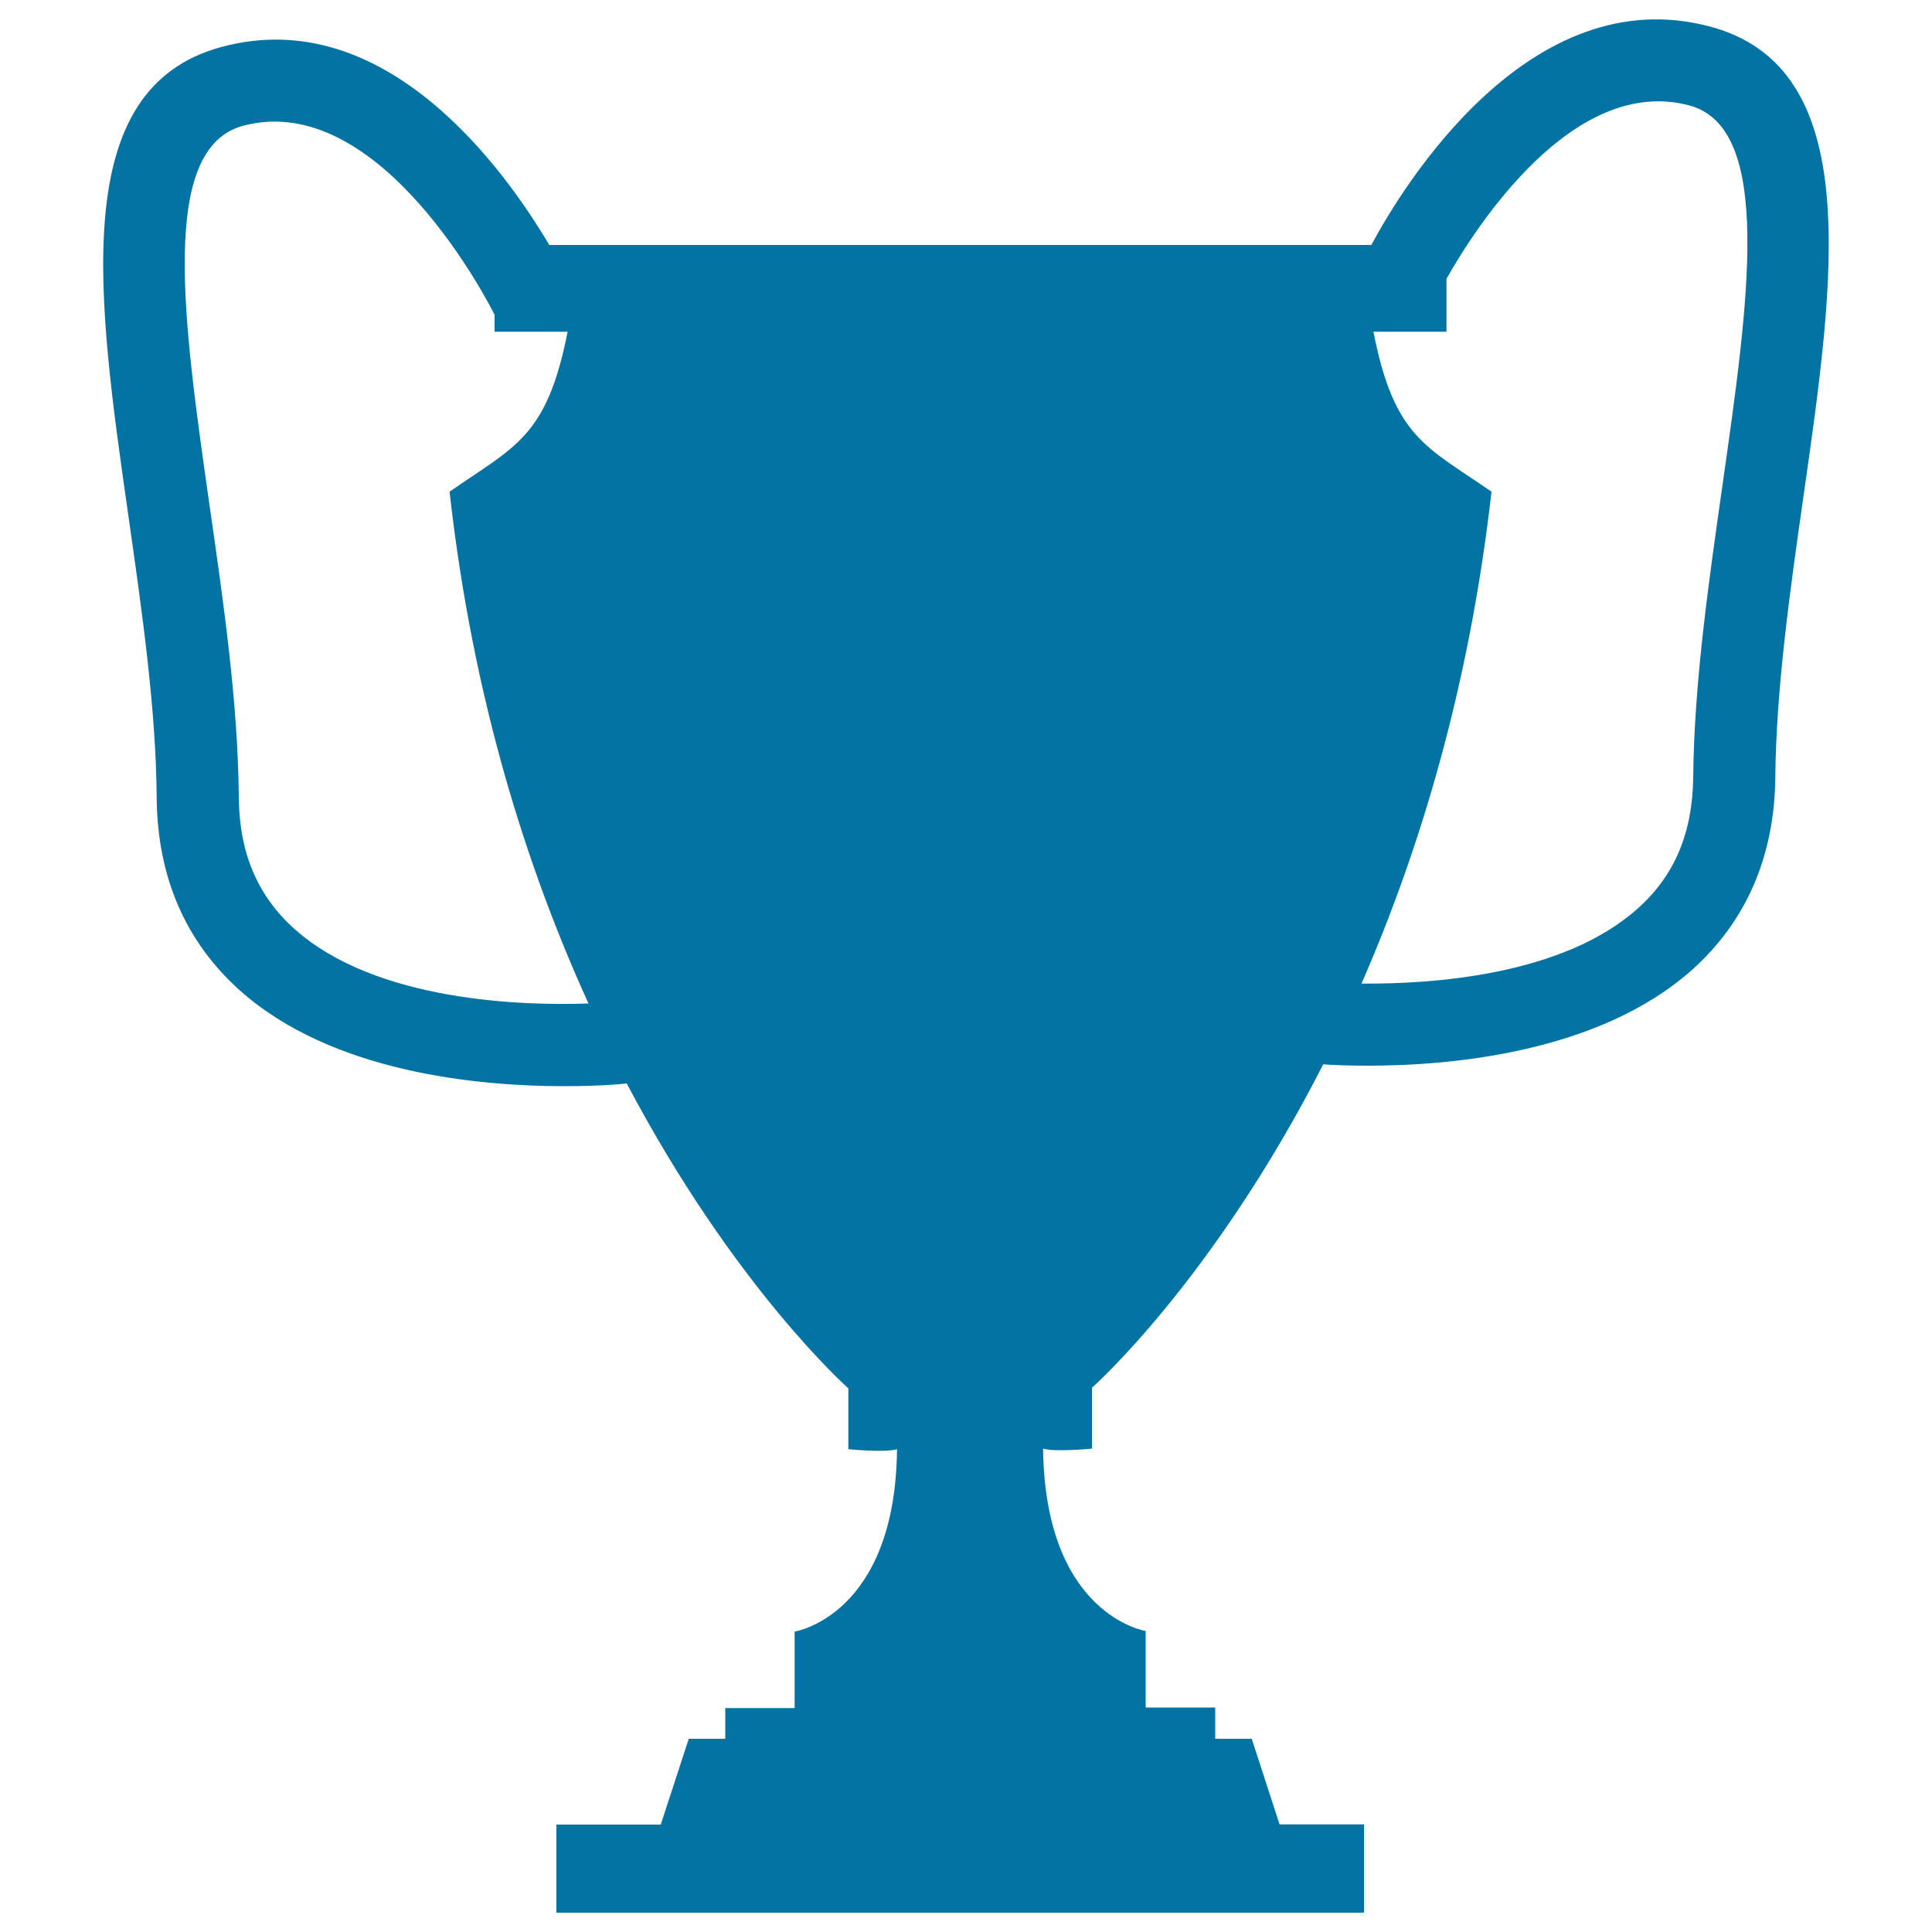
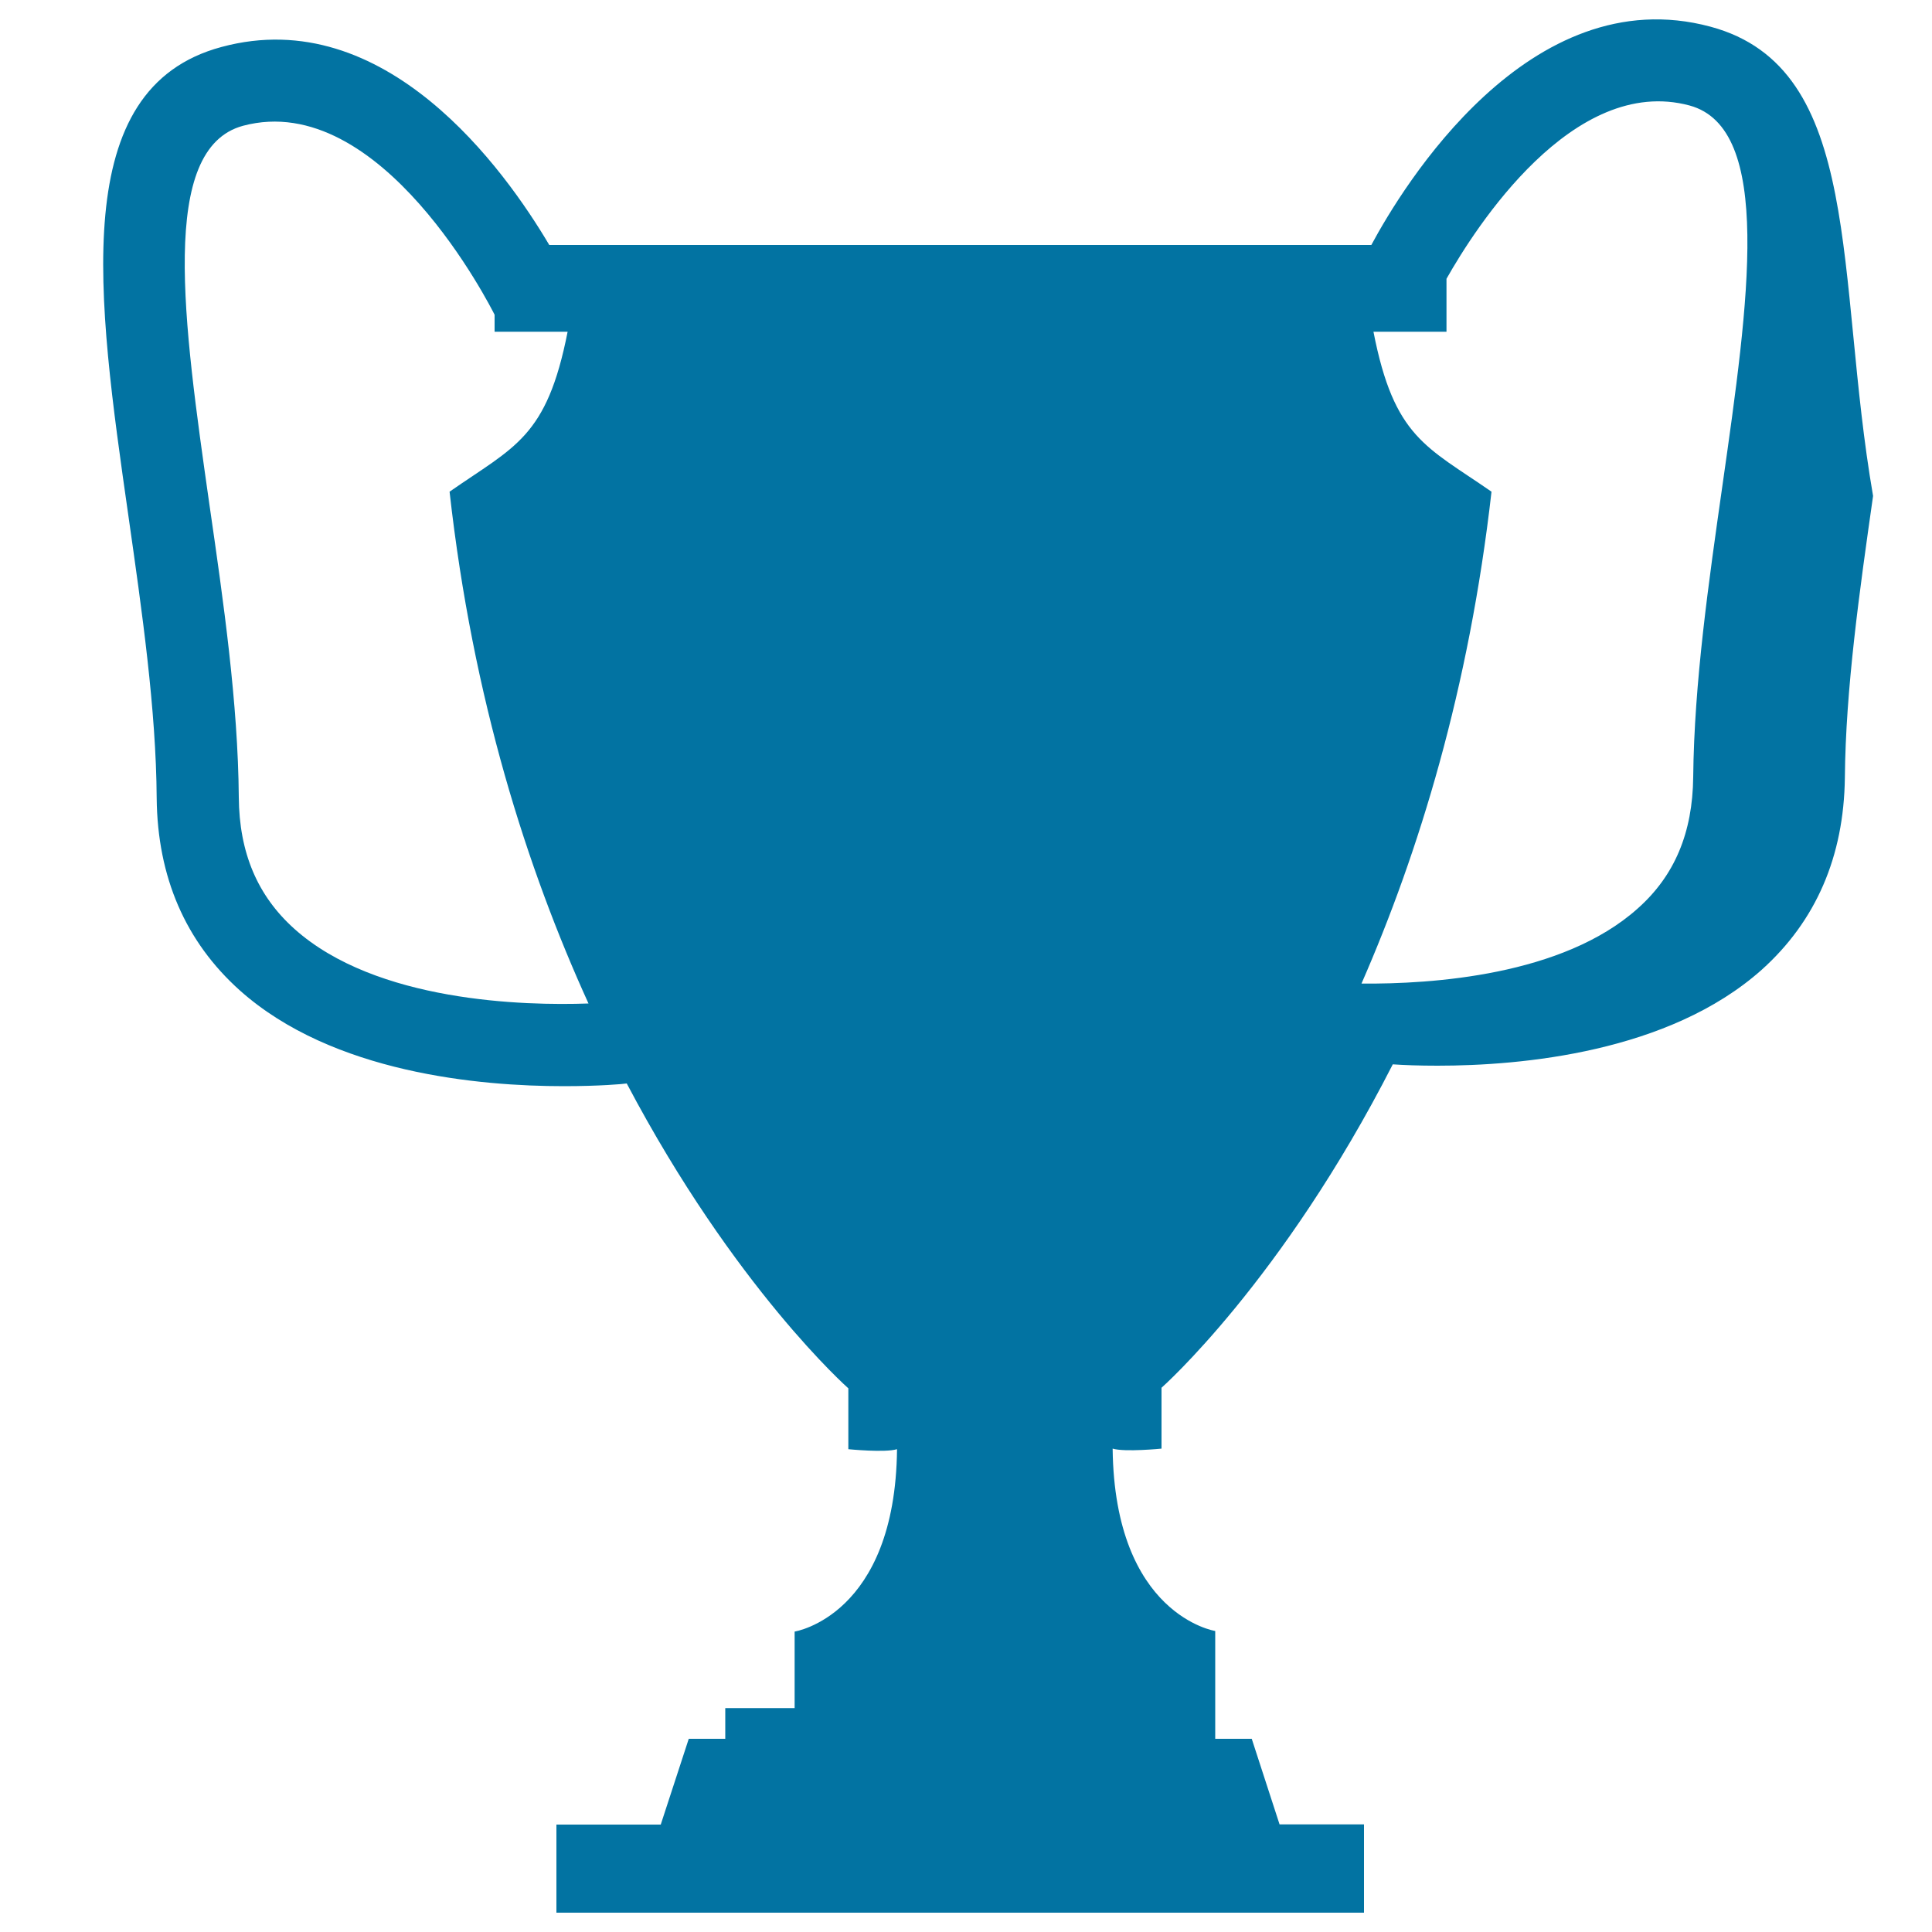
<svg xmlns="http://www.w3.org/2000/svg" viewBox="0 0 1000 1000" style="fill:#0273a2">
  <title>Trophy Cup Silhouette SVG icon</title>
  <g>
-     <path d="M885.3,13.8c-93.8-25.2-159.4,83-175.5,113H503.5h-2.7H284.3c-23-38.9-84.8-125.4-169.6-102.5c-79.9,21.4-64.5,129.1-48.2,243c7,49.1,14.3,99.8,14.6,145.8c0.4,40.9,14.9,74.3,43,99.5c48,42.9,124.4,49.6,167.7,49.6c18.4,0,30.8-1.1,32.6-1.4c55.8,105.8,114.7,157.8,114.7,157.8v31.5c0,0,18.9,1.9,25.2,0c-0.9,86.3-53,94.4-53,94.4v39.6h-35.9V900h-18.9l-14.5,44.4H288V990H706v-45.7h-43.7L647.9,900H629v-16.2H593v-39.6c0,0-52.1-8.1-53.1-94.4c6.3,1.9,25.3,0,25.3,0v-31.5c0,0,62.4-55.1,119.7-167.4c5.7,0.4,13.6,0.7,23.2,0.7c43.3,0,119.6-6.8,167.7-49.6c28.1-25.2,42.6-58.6,43.1-99.5c0.4-45.9,7.6-96.7,14.6-145.8C949.8,142.9,965.1,35.2,885.3,13.8z M152.4,480.8c-19.1-17.1-28.6-39.4-28.8-68.2c-0.4-48.7-7.9-101-15.2-151.4C94.9,166.4,82.1,76.9,125.8,65.1c71.6-19.1,128.6,94.7,130.2,97.8v8.8c0,0,12.6,0,37.8,0c-10.8,54.9-27.4,59.3-61.1,82.8c12,107.5,40.2,195.3,71.9,264.9C271.5,520.6,194.7,518.7,152.4,480.8z M891.6,250.8c-7.2,50.5-14.7,102.7-15.2,151.4c-0.3,28.8-9.6,51.1-28.8,68.1c-38.8,34.7-106.5,39.1-142.9,38.8c29.7-67.9,55.7-152.5,67.3-254.6c-33.7-23.4-50.4-27.9-61.1-82.8c25.2,0,37.8,0,37.8,0v-27.4c14.8-26.2,65.5-105.9,125.8-89.7C918,66.4,905.1,156,891.6,250.8z" />
+     <path d="M885.3,13.8c-93.8-25.2-159.4,83-175.5,113H503.5h-2.7H284.3c-23-38.9-84.8-125.4-169.6-102.5c-79.9,21.4-64.5,129.1-48.2,243c7,49.1,14.3,99.8,14.6,145.8c0.4,40.9,14.9,74.3,43,99.5c48,42.9,124.4,49.6,167.7,49.6c18.4,0,30.8-1.1,32.6-1.4c55.8,105.8,114.7,157.8,114.7,157.8v31.5c0,0,18.9,1.9,25.2,0c-0.9,86.3-53,94.4-53,94.4v39.6h-35.9V900h-18.9l-14.5,44.4H288V990H706v-45.7h-43.7L647.9,900H629v-16.2v-39.6c0,0-52.1-8.1-53.1-94.4c6.3,1.9,25.3,0,25.3,0v-31.5c0,0,62.4-55.1,119.7-167.4c5.7,0.4,13.6,0.7,23.2,0.7c43.3,0,119.6-6.8,167.7-49.6c28.1-25.2,42.6-58.6,43.1-99.5c0.4-45.9,7.6-96.7,14.6-145.8C949.8,142.9,965.1,35.2,885.3,13.8z M152.4,480.8c-19.1-17.1-28.6-39.4-28.8-68.2c-0.4-48.7-7.9-101-15.2-151.4C94.9,166.4,82.1,76.9,125.8,65.1c71.6-19.1,128.6,94.7,130.2,97.8v8.8c0,0,12.6,0,37.8,0c-10.8,54.9-27.4,59.3-61.1,82.8c12,107.5,40.2,195.3,71.9,264.9C271.5,520.6,194.7,518.7,152.4,480.8z M891.6,250.8c-7.2,50.5-14.7,102.7-15.2,151.4c-0.3,28.8-9.6,51.1-28.8,68.1c-38.8,34.7-106.5,39.1-142.9,38.8c29.7-67.9,55.7-152.5,67.3-254.6c-33.7-23.4-50.4-27.9-61.1-82.8c25.2,0,37.8,0,37.8,0v-27.4c14.8-26.2,65.5-105.9,125.8-89.7C918,66.4,905.1,156,891.6,250.8z" />
  </g>
</svg>